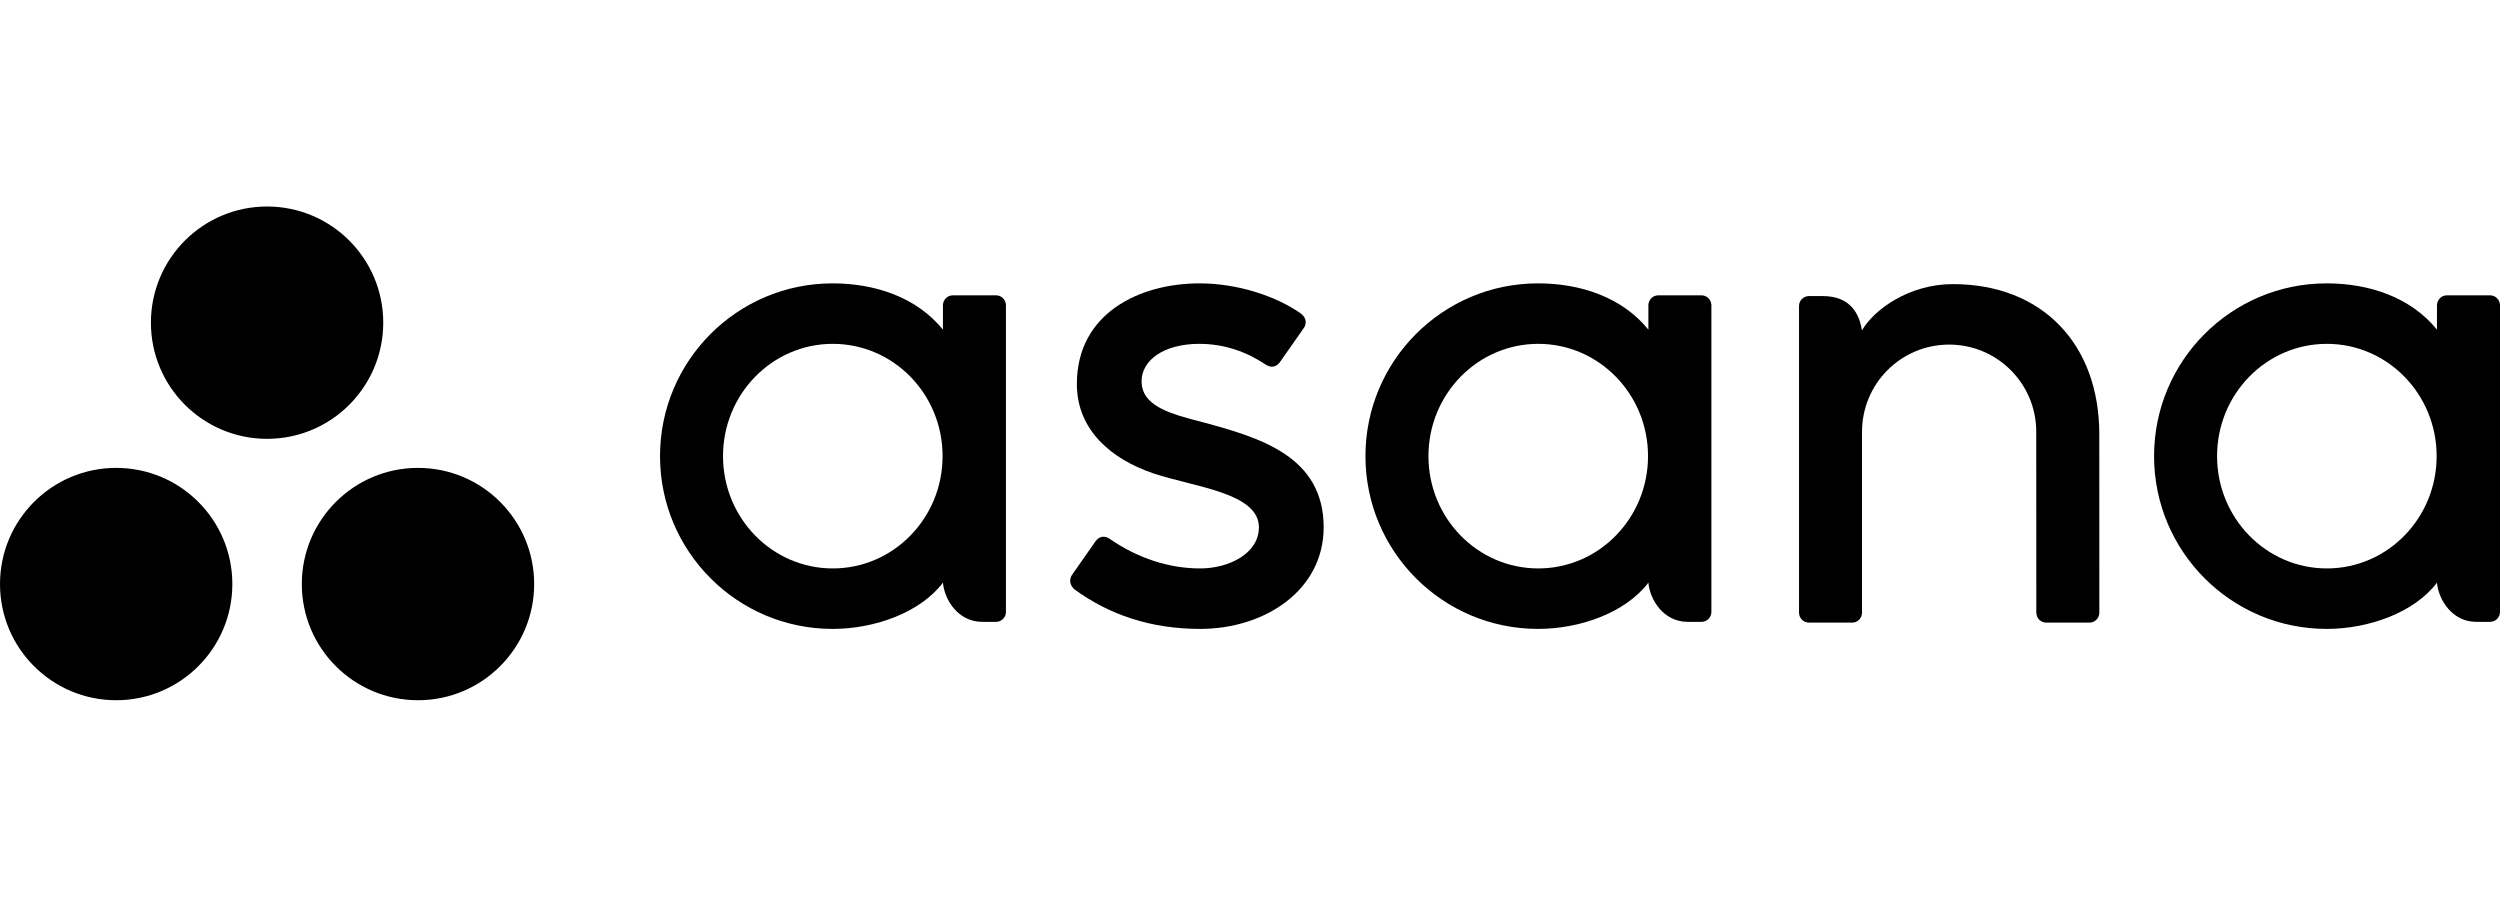
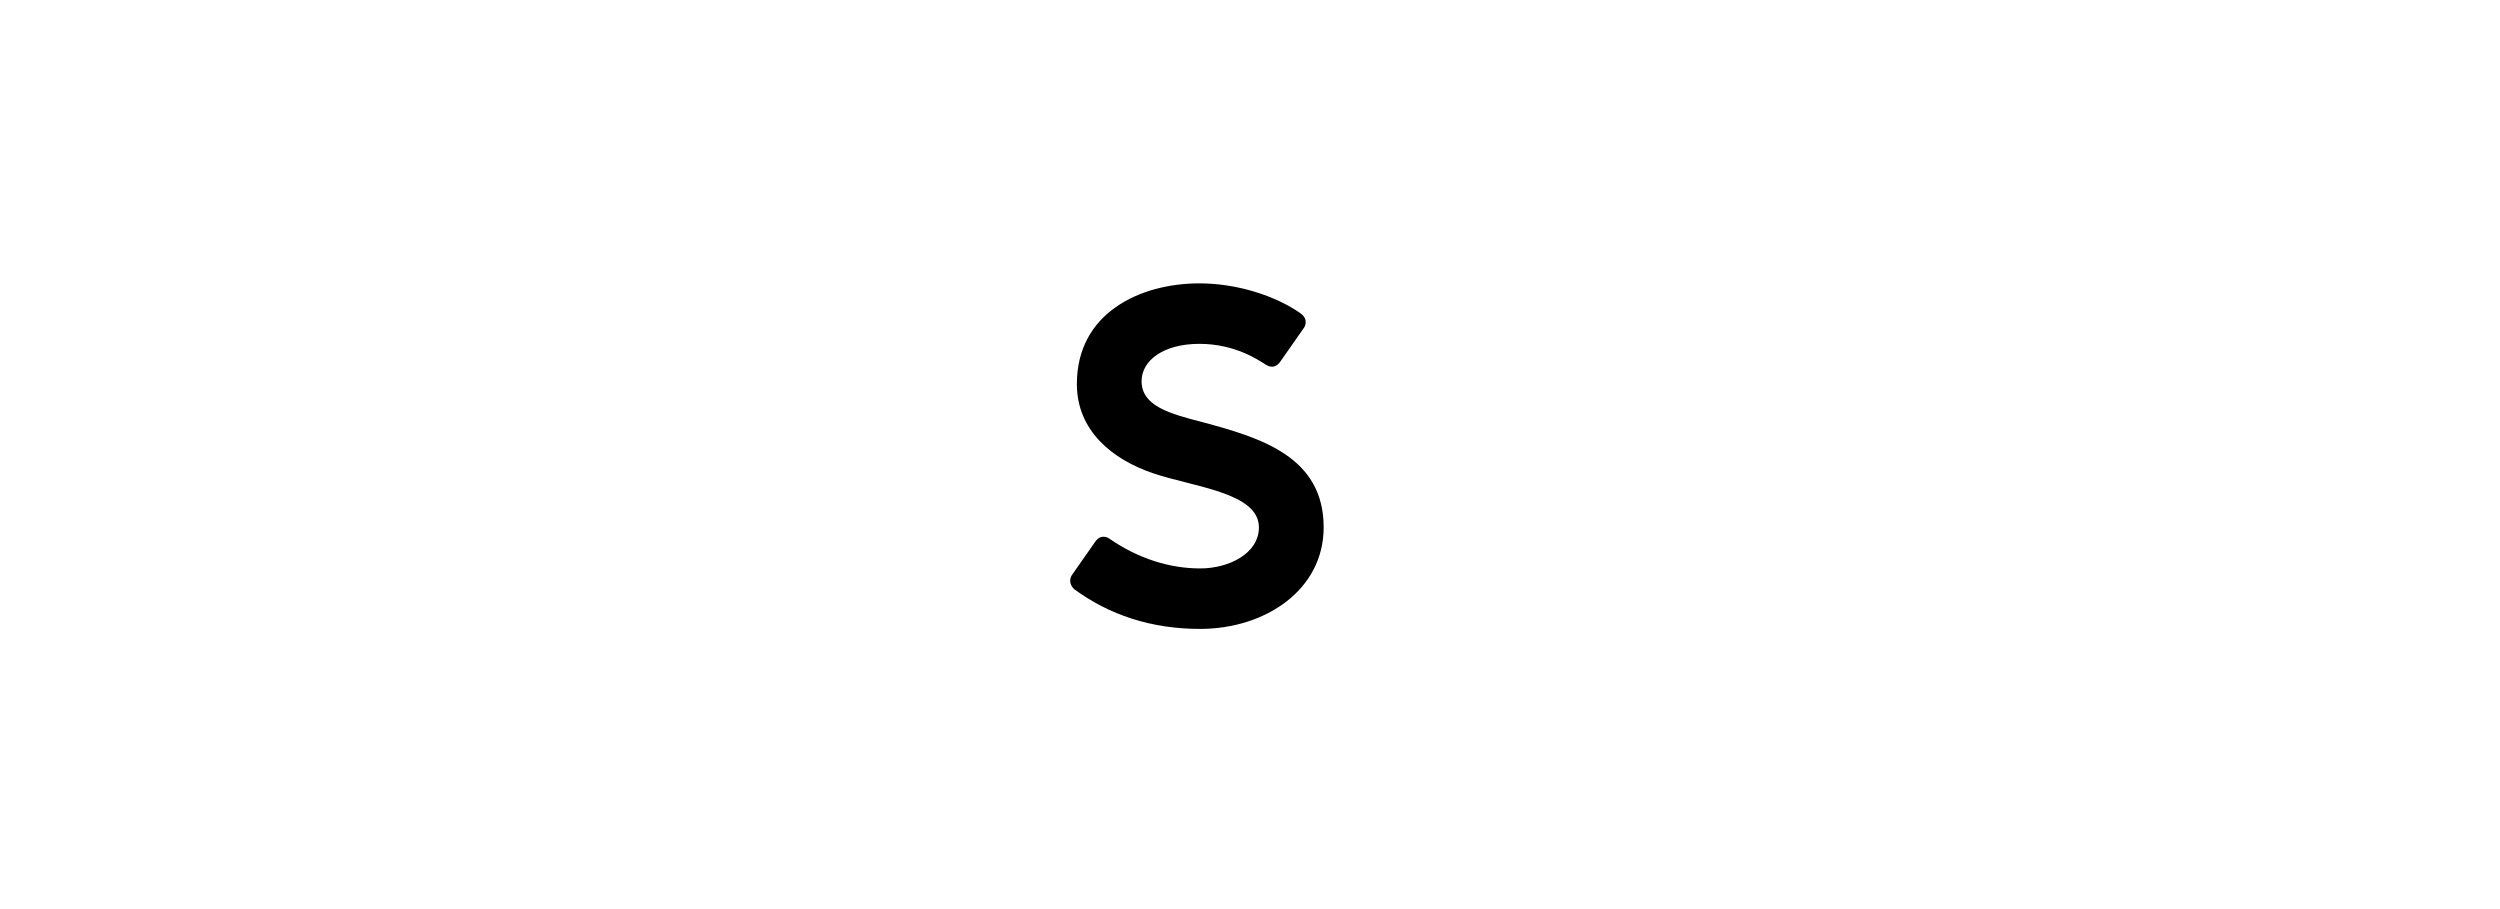
<svg xmlns="http://www.w3.org/2000/svg" width="110" height="40" viewBox="0 0 110 40" fill="none">
-   <path fill-rule="evenodd" clip-rule="evenodd" d="M107.227 25.638C107.294 26.396 107.901 27.361 108.951 27.361H109.566C109.805 27.361 110 27.166 110 26.928V13.405H109.997C109.985 13.178 109.797 12.995 109.566 12.995H107.661C107.431 12.995 107.243 13.178 107.23 13.405H107.227V14.504C106.06 13.065 104.22 12.468 102.374 12.468C98.179 12.468 94.779 15.871 94.779 20.07C94.779 24.268 98.179 27.672 102.374 27.672C104.22 27.672 106.231 26.956 107.227 25.636L107.227 25.638ZM102.382 25.011C99.714 25.011 97.551 22.799 97.551 20.07C97.551 17.341 99.714 15.129 102.382 15.129C105.05 15.129 107.212 17.341 107.212 20.07C107.212 22.799 105.05 25.011 102.382 25.011Z" fill="black" />
-   <path fill-rule="evenodd" clip-rule="evenodd" d="M92.369 19.106C92.369 15.162 89.883 12.501 85.918 12.501C84.026 12.501 82.474 13.596 81.926 14.537C81.808 13.801 81.417 13.028 80.207 13.028H79.59C79.352 13.028 79.157 13.223 79.157 13.462V25.672V25.674V26.985H79.159C79.172 27.213 79.36 27.395 79.59 27.395H81.496C81.525 27.395 81.553 27.392 81.581 27.387C81.594 27.384 81.605 27.379 81.618 27.376C81.632 27.371 81.647 27.368 81.66 27.362C81.677 27.355 81.692 27.346 81.708 27.337C81.716 27.332 81.724 27.329 81.731 27.324C81.75 27.312 81.768 27.297 81.785 27.282C81.787 27.279 81.791 27.277 81.793 27.275C81.812 27.256 81.83 27.236 81.845 27.215C81.893 27.15 81.922 27.07 81.927 26.985H81.929V18.997C81.929 16.879 83.645 15.162 85.762 15.162C87.879 15.162 89.595 16.879 89.595 18.997L89.597 25.674L89.597 25.672C89.597 25.678 89.598 25.684 89.598 25.69V26.985H89.601C89.613 27.213 89.801 27.395 90.032 27.395H91.937C91.966 27.395 91.995 27.392 92.022 27.387C92.034 27.384 92.044 27.38 92.055 27.377C92.071 27.372 92.087 27.368 92.102 27.362C92.117 27.356 92.131 27.347 92.146 27.339C92.155 27.334 92.165 27.33 92.173 27.324C92.191 27.313 92.207 27.299 92.223 27.285C92.227 27.281 92.231 27.278 92.235 27.274C92.253 27.257 92.269 27.238 92.284 27.218L92.287 27.214C92.334 27.149 92.363 27.071 92.368 26.986L92.368 26.985H92.371L92.369 19.106Z" fill="black" />
-   <path fill-rule="evenodd" clip-rule="evenodd" d="M72.529 25.638C72.595 26.396 73.202 27.361 74.253 27.361H74.868C75.106 27.361 75.301 27.166 75.301 26.928V13.405H75.299C75.286 13.178 75.098 12.995 74.868 12.995H72.962C72.732 12.995 72.544 13.178 72.531 13.405H72.529V14.504C71.361 13.065 69.521 12.468 67.675 12.468C63.48 12.468 60.08 15.871 60.08 20.07C60.08 24.268 63.48 27.672 67.675 27.672C69.521 27.672 71.532 26.956 72.528 25.636L72.529 25.638ZM67.683 25.011C65.015 25.011 62.852 22.799 62.852 20.07C62.852 17.341 65.015 15.129 67.683 15.129C70.351 15.129 72.513 17.341 72.513 20.07C72.513 22.799 70.351 25.011 67.683 25.011Z" fill="black" />
  <path fill-rule="evenodd" clip-rule="evenodd" d="M48.813 23.701C50.085 24.583 51.473 25.011 52.807 25.011C54.078 25.011 55.392 24.352 55.392 23.204C55.392 21.672 52.529 21.433 50.73 20.822C48.931 20.21 47.382 18.945 47.382 16.897C47.382 13.762 50.172 12.468 52.776 12.468C54.427 12.468 56.129 13.013 57.233 13.793C57.613 14.081 57.382 14.412 57.382 14.412L56.328 15.918C56.21 16.088 56.003 16.234 55.705 16.051C55.408 15.867 54.365 15.129 52.776 15.129C51.188 15.129 50.23 15.863 50.23 16.773C50.23 17.865 51.474 18.208 52.931 18.58C55.471 19.265 58.241 20.089 58.241 23.204C58.241 25.966 55.66 27.672 52.807 27.672C50.646 27.672 48.805 27.055 47.262 25.922C46.94 25.6 47.165 25.301 47.165 25.301L48.213 23.802C48.427 23.522 48.696 23.62 48.813 23.701Z" fill="black" />
-   <path fill-rule="evenodd" clip-rule="evenodd" d="M41.489 25.638C41.556 26.396 42.162 27.361 43.213 27.361H43.828C44.066 27.361 44.262 27.166 44.262 26.928V13.405H44.259C44.246 13.178 44.058 12.995 43.828 12.995H41.923C41.693 12.995 41.504 13.178 41.491 13.405H41.489V14.504C40.322 13.065 38.481 12.468 36.636 12.468C32.441 12.468 29.041 15.871 29.041 20.07C29.041 24.268 32.441 27.672 36.636 27.672C38.481 27.672 40.493 26.956 41.489 25.636L41.489 25.638ZM36.644 25.011C33.975 25.011 31.813 22.799 31.813 20.07C31.813 17.341 33.975 15.129 36.644 15.129C39.311 15.129 41.474 17.341 41.474 20.07C41.474 22.799 39.311 25.011 36.644 25.011Z" fill="black" />
-   <path fill-rule="evenodd" clip-rule="evenodd" d="M18.392 20.587C15.569 20.587 13.28 22.875 13.28 25.699C13.28 28.522 15.569 30.81 18.392 30.81C21.215 30.81 23.503 28.522 23.503 25.699C23.503 22.875 21.215 20.587 18.392 20.587ZM5.112 20.587C2.289 20.587 0 22.875 0 25.699C0 28.522 2.289 30.81 5.112 30.81C7.935 30.81 10.223 28.522 10.223 25.699C10.223 22.875 7.935 20.587 5.112 20.587ZM16.863 14.197C16.863 17.02 14.575 19.309 11.752 19.309C8.928 19.309 6.64 17.02 6.64 14.197C6.64 11.375 8.928 9.086 11.752 9.086C14.575 9.086 16.863 11.375 16.863 14.197Z" fill="black" />
</svg>